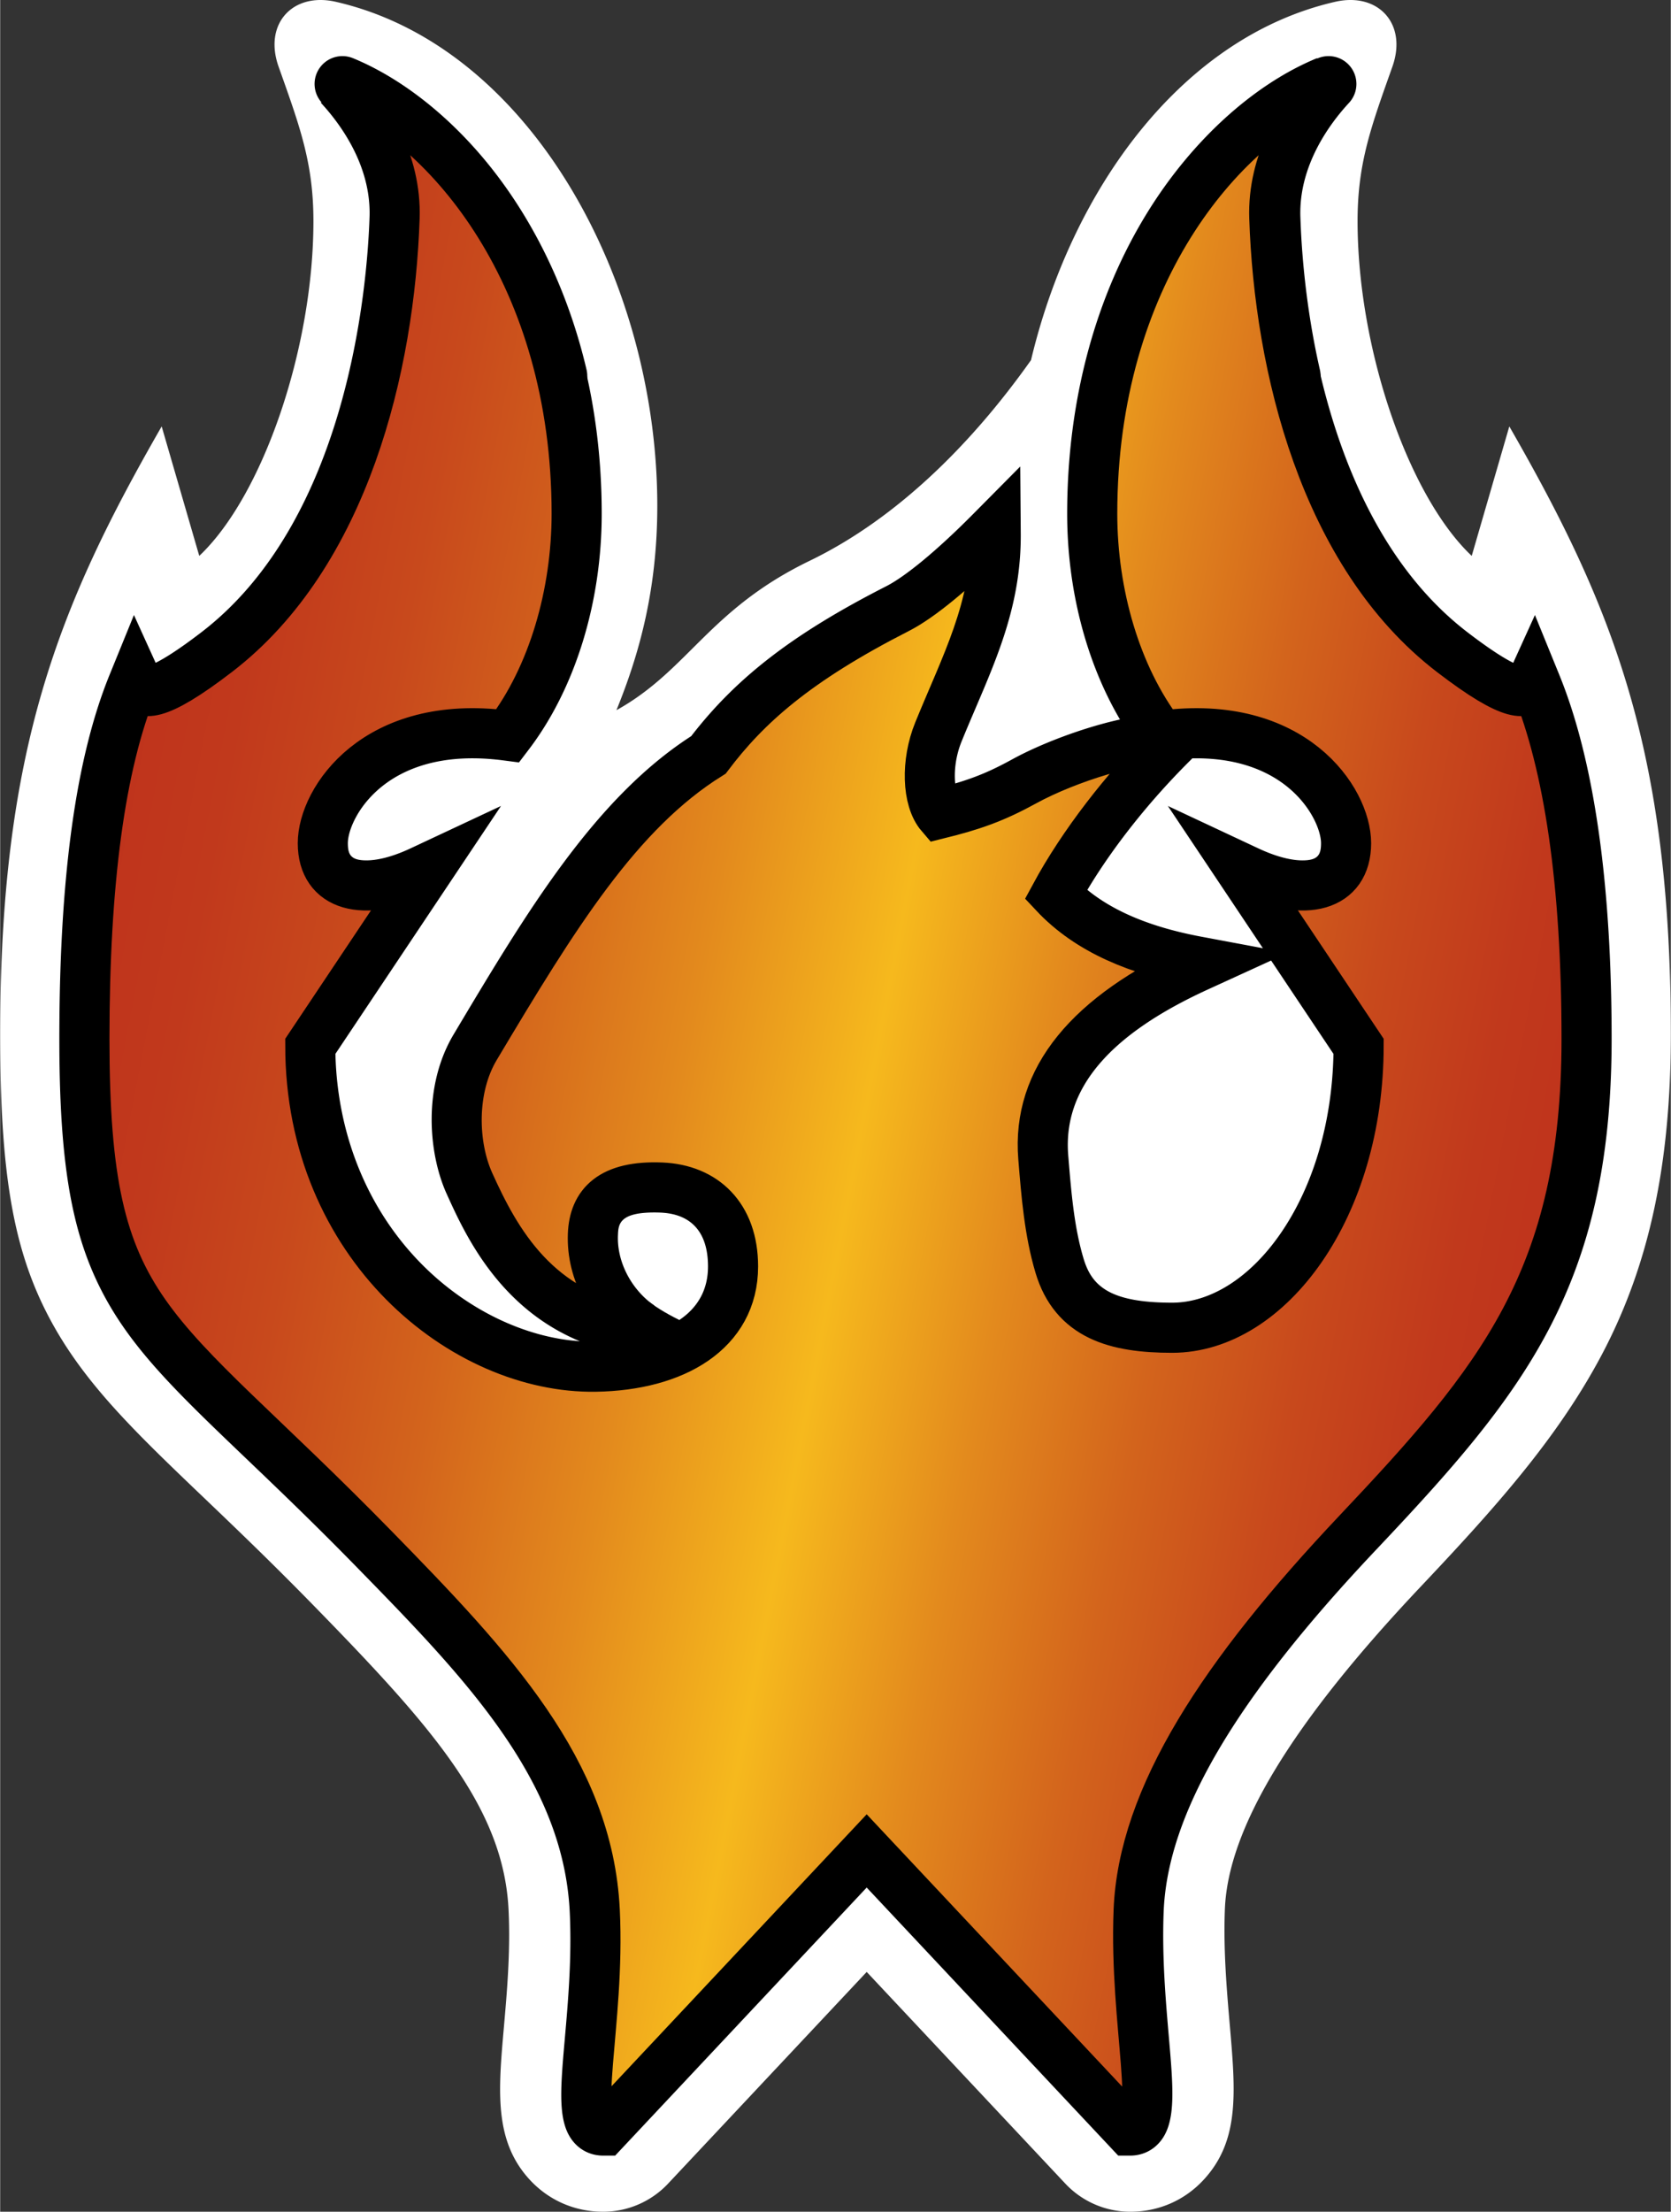
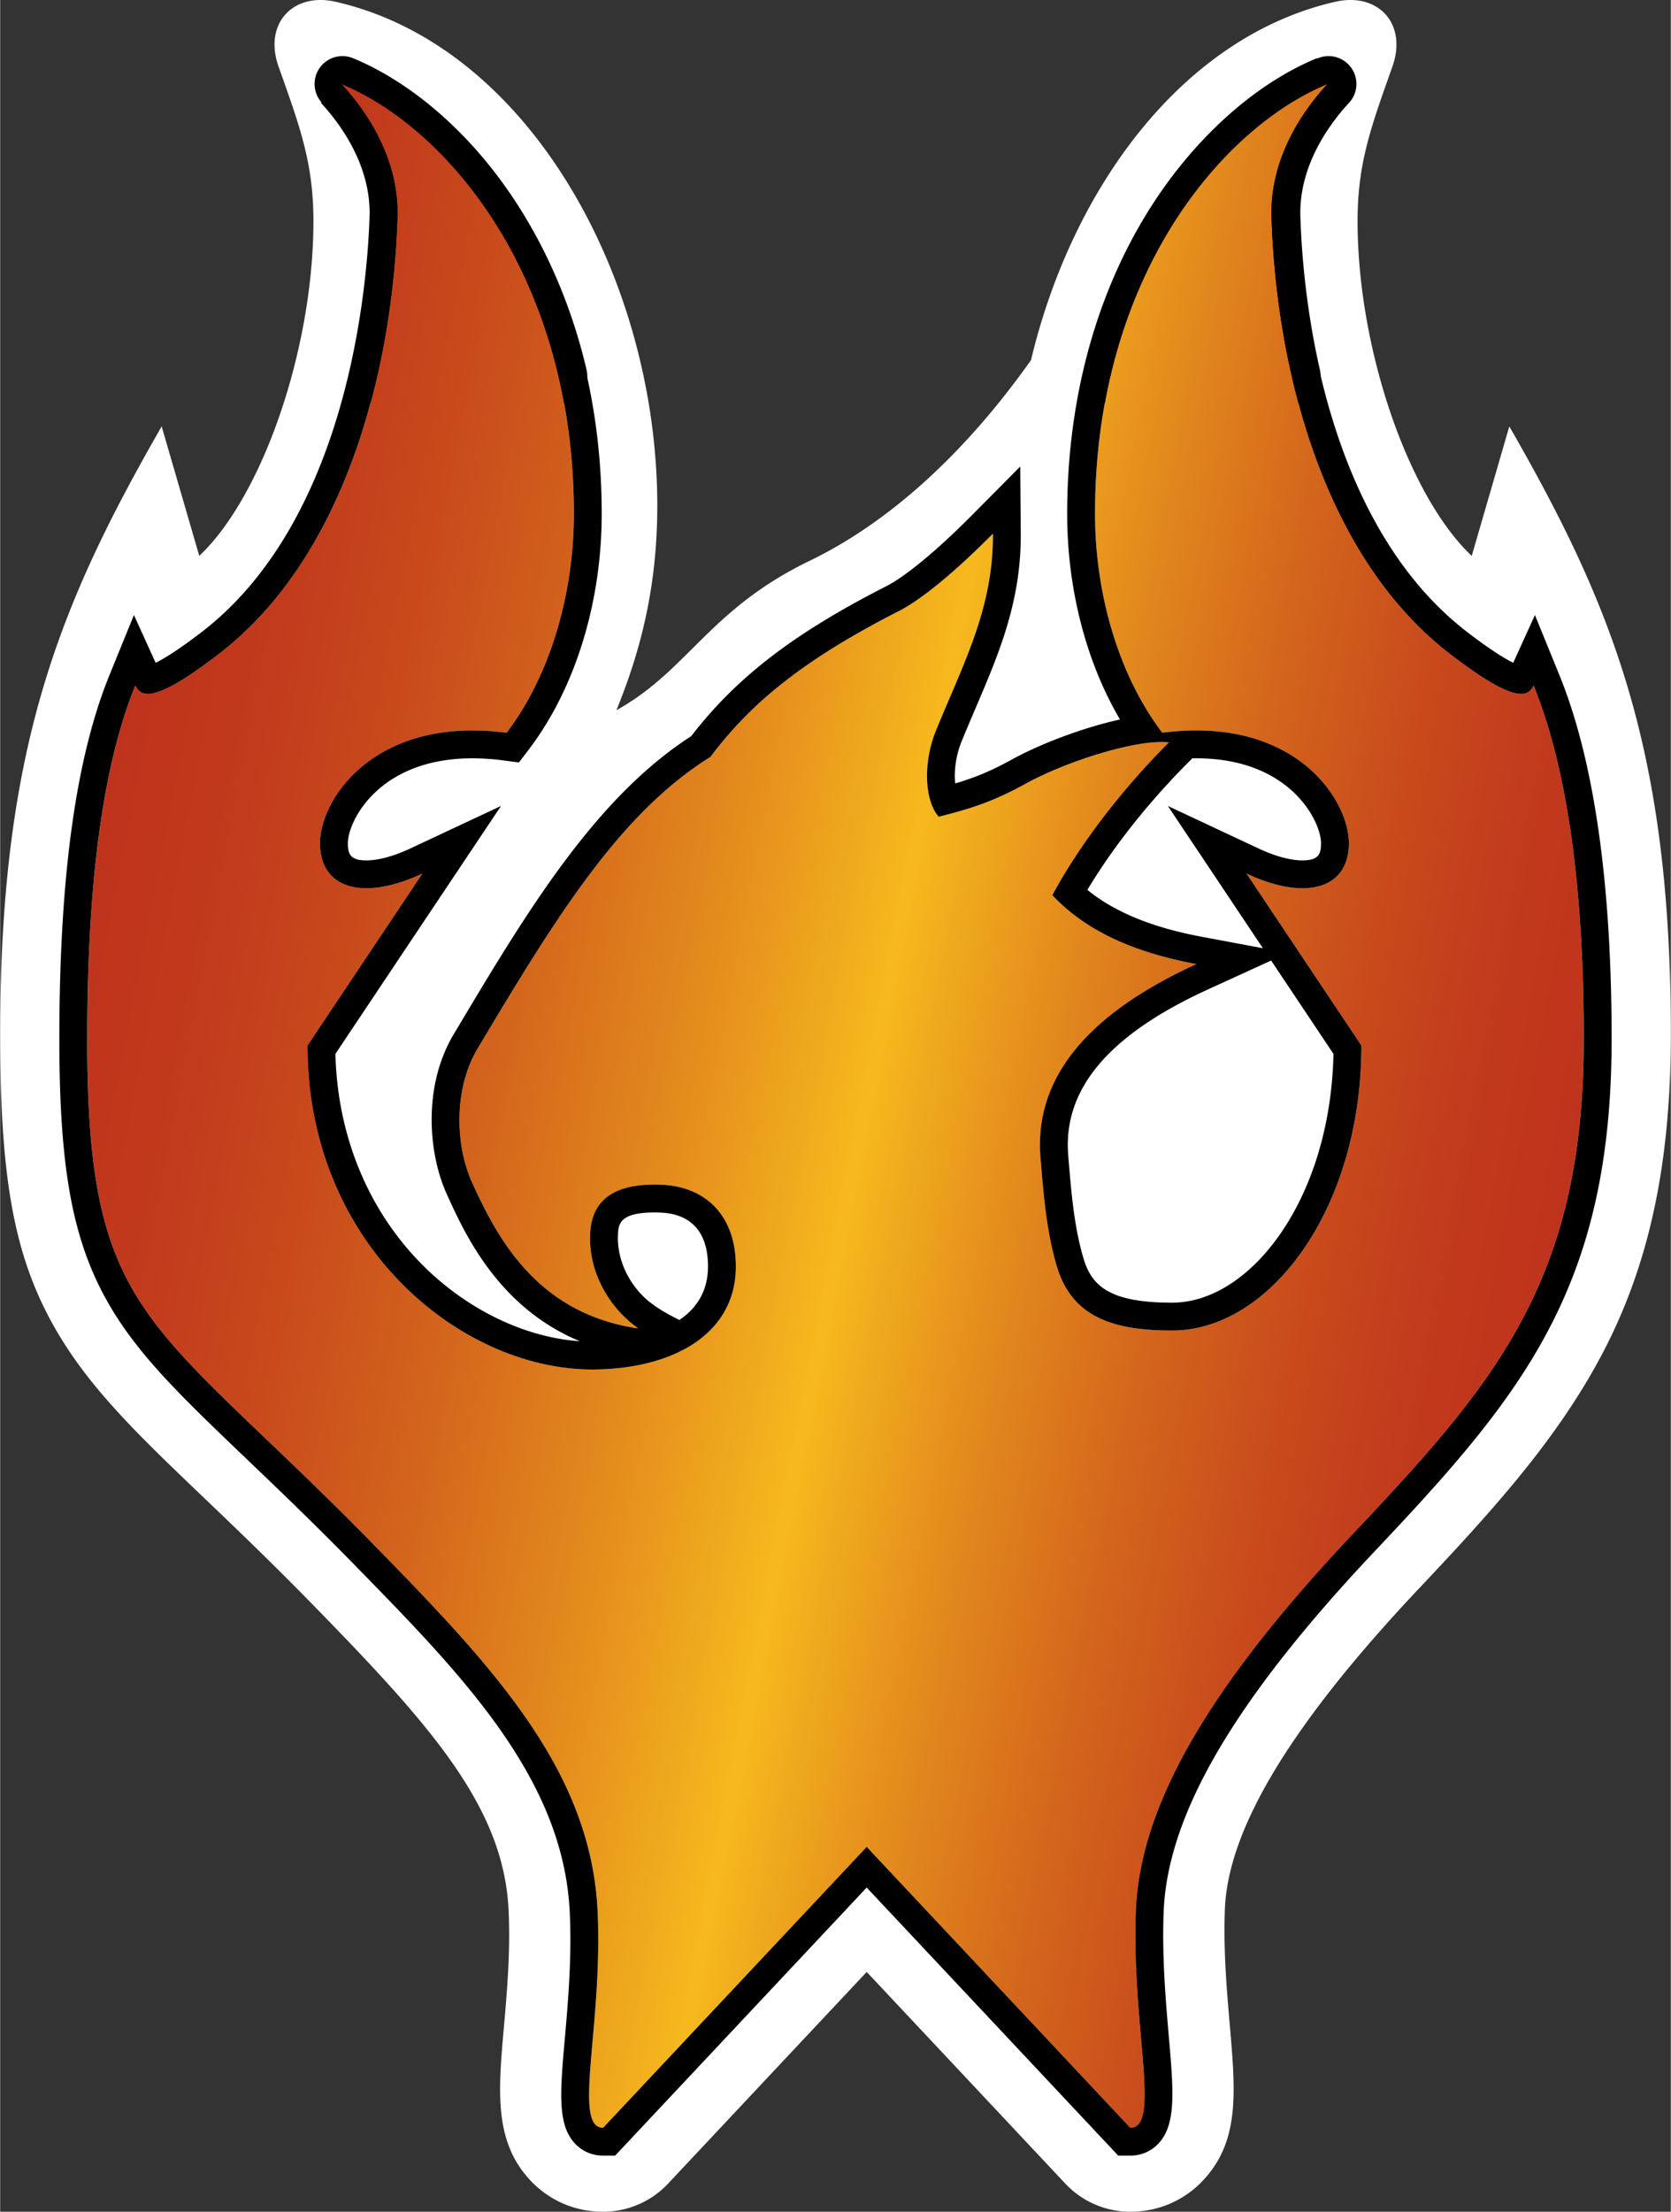
<svg xmlns="http://www.w3.org/2000/svg" xmlns:xlink="http://www.w3.org/1999/xlink" viewBox="0 0 600 793.995" width="18.14" height="24">
  <rect x="0" y="0" width="600" height="793.995" fill="#333333" stroke="none" />
  <defs>
    <linearGradient x1="297.214" y1="167.553" x2="30.53" y2="219.391" id="apua" gradientUnits="userSpaceOnUse" gradientTransform="matrix(-1 0 0 1 311.207 0)">
      <stop offset="0" stop-color="#bf331c" />
      <stop offset=".076" stop-color="#c1391c" />
      <stop offset=".174" stop-color="#c8491c" />
      <stop offset=".286" stop-color="#d3641c" />
      <stop offset=".408" stop-color="#e38a1d" />
      <stop offset=".533" stop-color="#f6b91d" />
      <stop offset=".643" stop-color="#e38a1d" />
      <stop offset=".749" stop-color="#d3641c" />
      <stop offset=".847" stop-color="#c8491c" />
      <stop offset=".934" stop-color="#c1391c" />
      <stop offset="1" stop-color="#bf331c" />
    </linearGradient>
    <linearGradient x1="297.214" y1="167.553" x2="30.53" y2="219.391" id="apub" xlink:href="#apua" gradientUnits="userSpaceOnUse" gradientTransform="matrix(-2 0 0 2 622.41 0)" />
  </defs>
  <path d="M541.996 153.08l-13.5 46.48c-22.807-21.515-41-74.47-41-120.202 0-20.898 4.919-34.034 12.5-55.396 5.5-15.494-5.167-26.824-20.5-23.324-54.893 12.534-94.605 66.986-109.276 128.64-22.578 31.881-49.672 57.627-79.472 72.03-36.252 17.525-43.544 39.269-69.363 53.613v-.124c8.423-20.694 14.613-43.698 14.613-73.23 0-80.47-45.361-164.915-115.499-180.929-15.332-3.5-25.998 7.83-20.498 23.324C107.583 45.324 112.5 58.46 112.5 79.358c0 45.731-18.192 98.687-41 120.203L58 153.079C20.835 217.72 0 269.286 0 371.164c0 46.99 4.022 74.823 16.27 99.273 12.364 24.676 31.028 42.516 56.86 67.208 11.343 10.842 24.201 23.13 39.105 38.381 42.574 43.566 68.552 72.684 70.346 109.568.724 14.898-.56 29.468-1.692 42.323-1.994 22.648-3.57 40.542 9.21 54.49 6.846 7.474 16.238 11.588 26.444 11.588 8.84 0 17.285-3.654 23.335-10.1l71.328-75.987 71.327 75.987a32.002 32.002 0 0023.336 10.1c10.204 0 19.598-4.112 26.45-11.582 12.868-14.022 11.364-31.37 9.29-55.388-1.098-12.68-2.34-27.047-1.762-41.721 1.144-28.988 24.098-66.782 70.164-115.54 26.171-27.693 49.14-53.087 65.2-83.443C592.631 453.381 600 416.789 600 371.164c-.004-101.878-20.836-153.445-58.004-218.085z" fill="#fff" />
  <path d="M175.917 59.708c-14.288-17.848-31.76-31.632-49.198-38.812a9.997 9.997 0 00-12.016 3.54 10 10 0 00.874 12.498c6.784 7.328 18.072 22.39 17.456 40.93-.618 18.558-3.042 37.541-7.016 54.905a9.993 9.993 0 001.928 8.46 10.004 10.004 0 007.818 3.766h65.092a9.998 9.998 0 009.734-12.282c-6.452-27.48-18.44-52.725-34.672-73.005zM487.079 30.142a9.993 9.993 0 00-11.294-9.914 9.928 9.928 0 00-2.738.762c-17.364 7.206-34.75 20.948-48.976 38.72-16.232 20.278-28.22 45.524-34.67 73.005a9.998 9.998 0 009.734 12.282h65.092a9.998 9.998 0 009.746-12.226c-3.972-17.363-6.398-36.347-7.016-54.905-.614-18.428 10.536-33.418 17.33-40.796a9.957 9.957 0 002.792-6.928z" />
  <path d="M417.373 263.053c47.332-6.166 67 23.821 67 39.65 0 16.491-15.626 20.81-36.75 10.911l41.25 61.726c0 58.477-32.684 102.31-67.974 102.31-20.648 0-35.872-4.493-41.4-23.007-3.72-12.456-4.781-25.734-5.875-39.07-2.344-28.575 16.835-51.561 56-69.471-20.843-3.902-38.967-11.092-51.75-24.74 10.125-18.744 25.375-38.362 41.875-54.856-11.126-1.25-36.25 6.498-51.5 14.87-10.967 6.02-18.75 8.746-31.207 11.83-5.168-5.998-5.564-19.604-1.002-30.821 9.752-23.978 20.708-43.958 20.5-70.804-13.7 13.822-25.736 23.694-33.832 27.82-36.588 18.65-54.166 34.488-67.65 52.351-32.523 20.286-55.291 57.24-83.621 104.73-8.562 14.354-8.062 34.514-1.994 47.933 9.22 20.394 23.6 47.222 59.805 52.512-10.175-7.104-17.913-19.726-17.375-33.778.43-11.2 7.094-18.594 25.667-17.826 15.622.646 26.666 10.84 26.666 29.322 0 23.82-21.708 36.52-50.333 36.986-47.554.776-103.5-44.068-103.5-116.291l41.25-61.726c-21.126 9.898-36.75 5.58-36.75-10.912 0-15.828 19.668-45.815 67-39.65 15.734-20.653 24.168-49.99 24.168-78.637 0-85.301-45.668-138.697-83.5-154.273 10.06 10.87 20.782 27.848 20.11 48.054-1.778 53.49-18.068 121.249-64.278 156.699-22.491 17.256-27.75 15.744-29.831 11.164-11.7 28.713-17.292 70.697-17.292 126.95 0 101.294 22.812 99.56 103.875 182.514 41.838 42.811 76.97 80.027 79.418 130.367 2 41.15-9.168 77.965 2 77.965l94.663-100.847 94.665 100.847c11.168 0 .376-36.8 2-77.965 1.616-40.89 30.542-85.088 78.876-136.241 51.125-54.104 82-90.84 82-176.637 0-56.254-6.345-98.236-18.043-126.951-2.082 4.58-7.342 6.092-29.831-11.164-46.208-35.452-62.5-103.21-64.278-156.7-.672-20.205 10.048-37.183 20.11-48.053-37.832 15.576-83.5 68.972-83.5 154.273 0 28.646 8.432 57.982 24.168 78.636z" fill="url(#apub)" />
-   <path d="M417.373 263.053c47.332-6.166 67 23.821 67 39.65 0 16.491-15.626 20.81-36.75 10.911l41.25 61.726c0 58.477-32.684 102.31-67.974 102.31-20.648 0-35.872-4.493-41.4-23.007-3.72-12.456-4.781-25.734-5.875-39.07-2.344-28.575 16.835-51.561 56-69.471-20.843-3.902-38.967-11.092-51.75-24.74 10.125-18.744 25.375-38.362 41.875-54.856-11.126-1.25-36.25 6.498-51.5 14.87-10.967 6.02-18.75 8.746-31.207 11.83-5.168-5.998-5.564-19.604-1.002-30.821 9.752-23.978 20.708-43.958 20.5-70.804-13.7 13.822-25.736 23.694-33.832 27.82-36.588 18.65-54.166 34.488-67.65 52.351-32.523 20.286-55.291 57.24-83.621 104.73-8.562 14.354-8.062 34.514-1.994 47.933 9.22 20.394 23.6 47.222 59.805 52.512-10.175-7.104-17.913-19.726-17.375-33.778.43-11.2 7.094-18.594 25.667-17.826 15.622.646 26.666 10.84 26.666 29.322 0 23.82-21.708 36.52-50.333 36.986-47.554.776-103.5-44.068-103.5-116.291l41.25-61.726c-21.126 9.898-36.75 5.58-36.75-10.912 0-15.828 19.668-45.815 67-39.65 15.734-20.653 24.168-49.99 24.168-78.637 0-85.301-45.668-138.697-83.5-154.273 10.06 10.87 20.782 27.848 20.11 48.054-1.778 53.49-18.068 121.249-64.278 156.699-22.491 17.256-27.75 15.744-29.831 11.164-11.7 28.713-17.292 70.697-17.292 126.95 0 101.294 22.812 99.56 103.875 182.514 41.838 42.811 76.97 80.027 79.418 130.367 2 41.15-9.168 77.965 2 77.965l94.663-100.847 94.665 100.847c11.168 0 .376-36.8 2-77.965 1.616-40.89 30.542-85.088 78.876-136.241 51.125-54.104 82-90.84 82-176.637 0-56.254-6.345-98.236-18.043-126.951-2.082 4.58-7.342 6.092-29.831-11.164-46.208-35.452-62.5-103.21-64.278-156.7-.672-20.205 10.048-37.183 20.11-48.053-37.832 15.576-83.5 68.972-83.5 154.273 0 28.646 8.432 57.982 24.168 78.636z" fill="none" stroke="#000" stroke-width="15.997" />
  <path d="M476.705 30.142c-10.06 10.87-20.782 27.848-20.11 48.054 1.778 53.49 18.068 121.249 64.278 156.699 13.967 10.716 21.29 14.196 25.331 14.196 2.464 0 3.71-1.294 4.5-3.032 11.7 28.713 18.042 70.697 18.042 126.95 0 85.798-30.876 122.536-82 176.638-48.335 51.153-77.26 95.351-78.875 136.24-1.626 41.166 9.168 77.966-2 77.966l-94.665-100.847-94.663 100.847c-11.168 0 0-36.816-2-77.965-2.448-50.34-37.58-87.554-79.418-130.367C54.064 472.567 31.25 474.303 31.25 373.008c0-56.254 5.594-98.236 17.292-126.951.79 1.736 2.034 3.032 4.5 3.032 4.042 0 11.364-3.478 25.331-14.196 46.208-35.452 62.5-103.21 64.278-156.7.672-20.205-10.048-37.183-20.11-48.053 37.832 15.576 83.5 68.972 83.5 154.273 0 28.648-8.434 57.984-24.168 78.638-4.31-.562-8.388-.822-12.246-.822-38.502 0-54.754 26.085-54.754 40.471 0 10.6 6.454 16.17 16.674 16.17 5.682 0 12.53-1.722 20.076-5.258l-41.25 61.726c0 71.61 54.996 116.299 102.284 116.299.404 0 .812-.004 1.216-.01 28.625-.466 50.333-13.166 50.333-36.986 0-18.482-11.044-28.676-26.666-29.322a59.868 59.868 0 00-2.574-.054c-16.62 0-22.683 7.214-23.093 17.88-.54 14.05 7.2 26.674 17.375 33.778-36.207-5.29-50.585-32.118-59.805-52.512-6.068-13.42-6.568-33.58 1.994-47.933 28.328-47.49 51.098-84.446 83.621-104.73 13.484-17.863 31.062-33.701 67.65-52.351 8.096-4.126 20.132-13.998 33.832-27.82.208 26.848-10.748 46.826-20.5 70.804-4.562 11.217-4.166 24.823 1.002 30.821 12.458-3.084 20.238-5.81 31.208-11.83 14.153-7.77 36.813-15.001 48.893-15.001.934 0 1.806.042 2.606.132-16.5 16.493-31.75 36.111-41.876 54.855 12.784 13.648 30.908 20.838 51.75 24.74-39.164 17.91-58.343 40.896-56 69.472 1.094 13.335 2.154 26.615 5.876 39.07 5.53 18.513 20.752 23.005 41.4 23.005 35.292 0 67.974-43.832 67.974-102.31l-41.25-61.725c7.546 3.538 14.394 5.258 20.076 5.258 10.22 0 16.674-5.57 16.674-16.17 0-14.388-16.246-40.471-54.754-40.471-3.856 0-7.94.262-12.246.822-15.734-20.654-24.168-49.99-24.168-78.638 0-85.297 45.668-138.693 83.5-154.269m-3.808-9.244c-22.586 9.3-44.682 29.33-60.62 54.954-19.02 30.578-29.072 68.117-29.072 108.563 0 26.992 6.814 53.208 18.968 73.878-13.358 2.934-28.65 8.781-38.737 14.32-7.198 3.95-12.79 6.367-20.444 8.64-.404-3.963.022-9.485 2.306-15.104 1.636-4.024 3.34-8.008 4.986-11.86 8.456-19.776 16.44-38.452 16.25-62.79l-.188-24.024-16.912 17.064c-12.742 12.856-24.14 22.316-31.272 25.95-33.178 16.912-53.606 32.586-69.972 53.774-34.895 22.52-59.41 63.62-85.343 107.095-11.09 18.586-9.078 42.666-2.518 57.173 6.35 14.046 18.428 40.762 47.842 52.958-20.05-1.356-41.142-11.654-57.24-28.132-19.056-19.506-29.834-46.057-30.528-75.037l39.53-59.152 19.938-29.832-32.492 15.224c-7.61 3.564-12.81 4.312-15.834 4.312-5.642 0-6.676-2.078-6.676-6.172 0-7.81 11.018-30.474 44.756-30.474 3.504 0 7.188.248 10.956.738l5.738.748 3.506-4.604c16.658-21.867 26.212-52.737 26.212-84.697 0-40.446-10.052-77.987-29.072-108.563-15.938-25.626-38.034-45.654-60.62-54.954L115.201 36.93c6.784 7.33 18.07 22.392 17.456 40.93-.822 24.744-7.606 108.617-60.371 149.099-8.586 6.586-13.646 9.602-16.452 10.982l-7.796-17.152-8.758 21.494c-12.132 29.781-18.032 72.541-18.032 130.72 0 43.252 4.12 68.326 14.692 89.428 10.652 21.266 27.258 37.136 52.391 61.162 11.47 10.964 24.472 23.39 39.638 38.912 38.186 39.075 74.254 75.983 76.582 123.865.796 16.398-.616 32.431-1.75 45.315-1.698 19.268-2.72 30.896 3.518 37.71 2.63 2.872 6.258 4.452 10.218 4.452h4.328l2.96-3.156 87.375-93.08 87.375 93.082 2.96 3.154h4.328c3.962 0 7.6-1.584 10.236-4.458 6.324-6.894 5.292-18.84 3.578-38.628-1.094-12.666-2.458-28.427-1.824-44.481 1.382-35.014 25.582-76.248 76.154-129.77 52.533-55.593 84.73-94.2 84.73-183.504 0-56.152-6.319-100.134-18.783-130.721l-8.758-21.494-7.796 17.152c-2.804-1.38-7.866-4.396-16.452-10.982-52.765-40.482-59.547-124.357-60.371-149.1-.616-18.54 10.672-33.601 17.456-40.929l-11.136-16.034zm-44.744 251.344c.492-.01.98-.014 1.464-.014 33.738 0 44.756 22.664 44.756 30.474 0 4.094-1.034 6.172-6.676 6.172-3.024 0-8.224-.748-15.834-4.312l-32.492-15.224 19.938 29.832 14.188 21.232-22.036-4.126c-17.71-3.314-31.208-8.842-40.998-16.816 9.242-15.42 21.944-31.476 36.352-45.88l1.338-1.338zm-7.256 195.411c-22.55 0-28.894-6.072-31.82-15.87-3.382-11.324-4.39-23.608-5.458-36.61l-.034-.415c-1.948-23.744 14.47-43.228 50.194-59.564l22.674-10.37 22.388 33.504c-.502 24.556-7.19 47.337-18.958 64.425-10.898 15.824-25.106 24.9-38.986 24.9zm-190.18 11.81l4.253-10.734c-8.326-5.812-13.47-15.704-13.107-25.198.148-3.874.318-8.266 13.103-8.266.7 0 1.418.016 2.162.046 11.174.46 17.08 7.146 17.08 19.332 0 15.264-12.094 21.93-23.492 24.82z" />
  <path d="M233.412 468.848c3.845 2.801 8.57 5.272 13.604 7.627l-20.88 9.303z" stroke="#000" stroke-width="2" />
</svg>